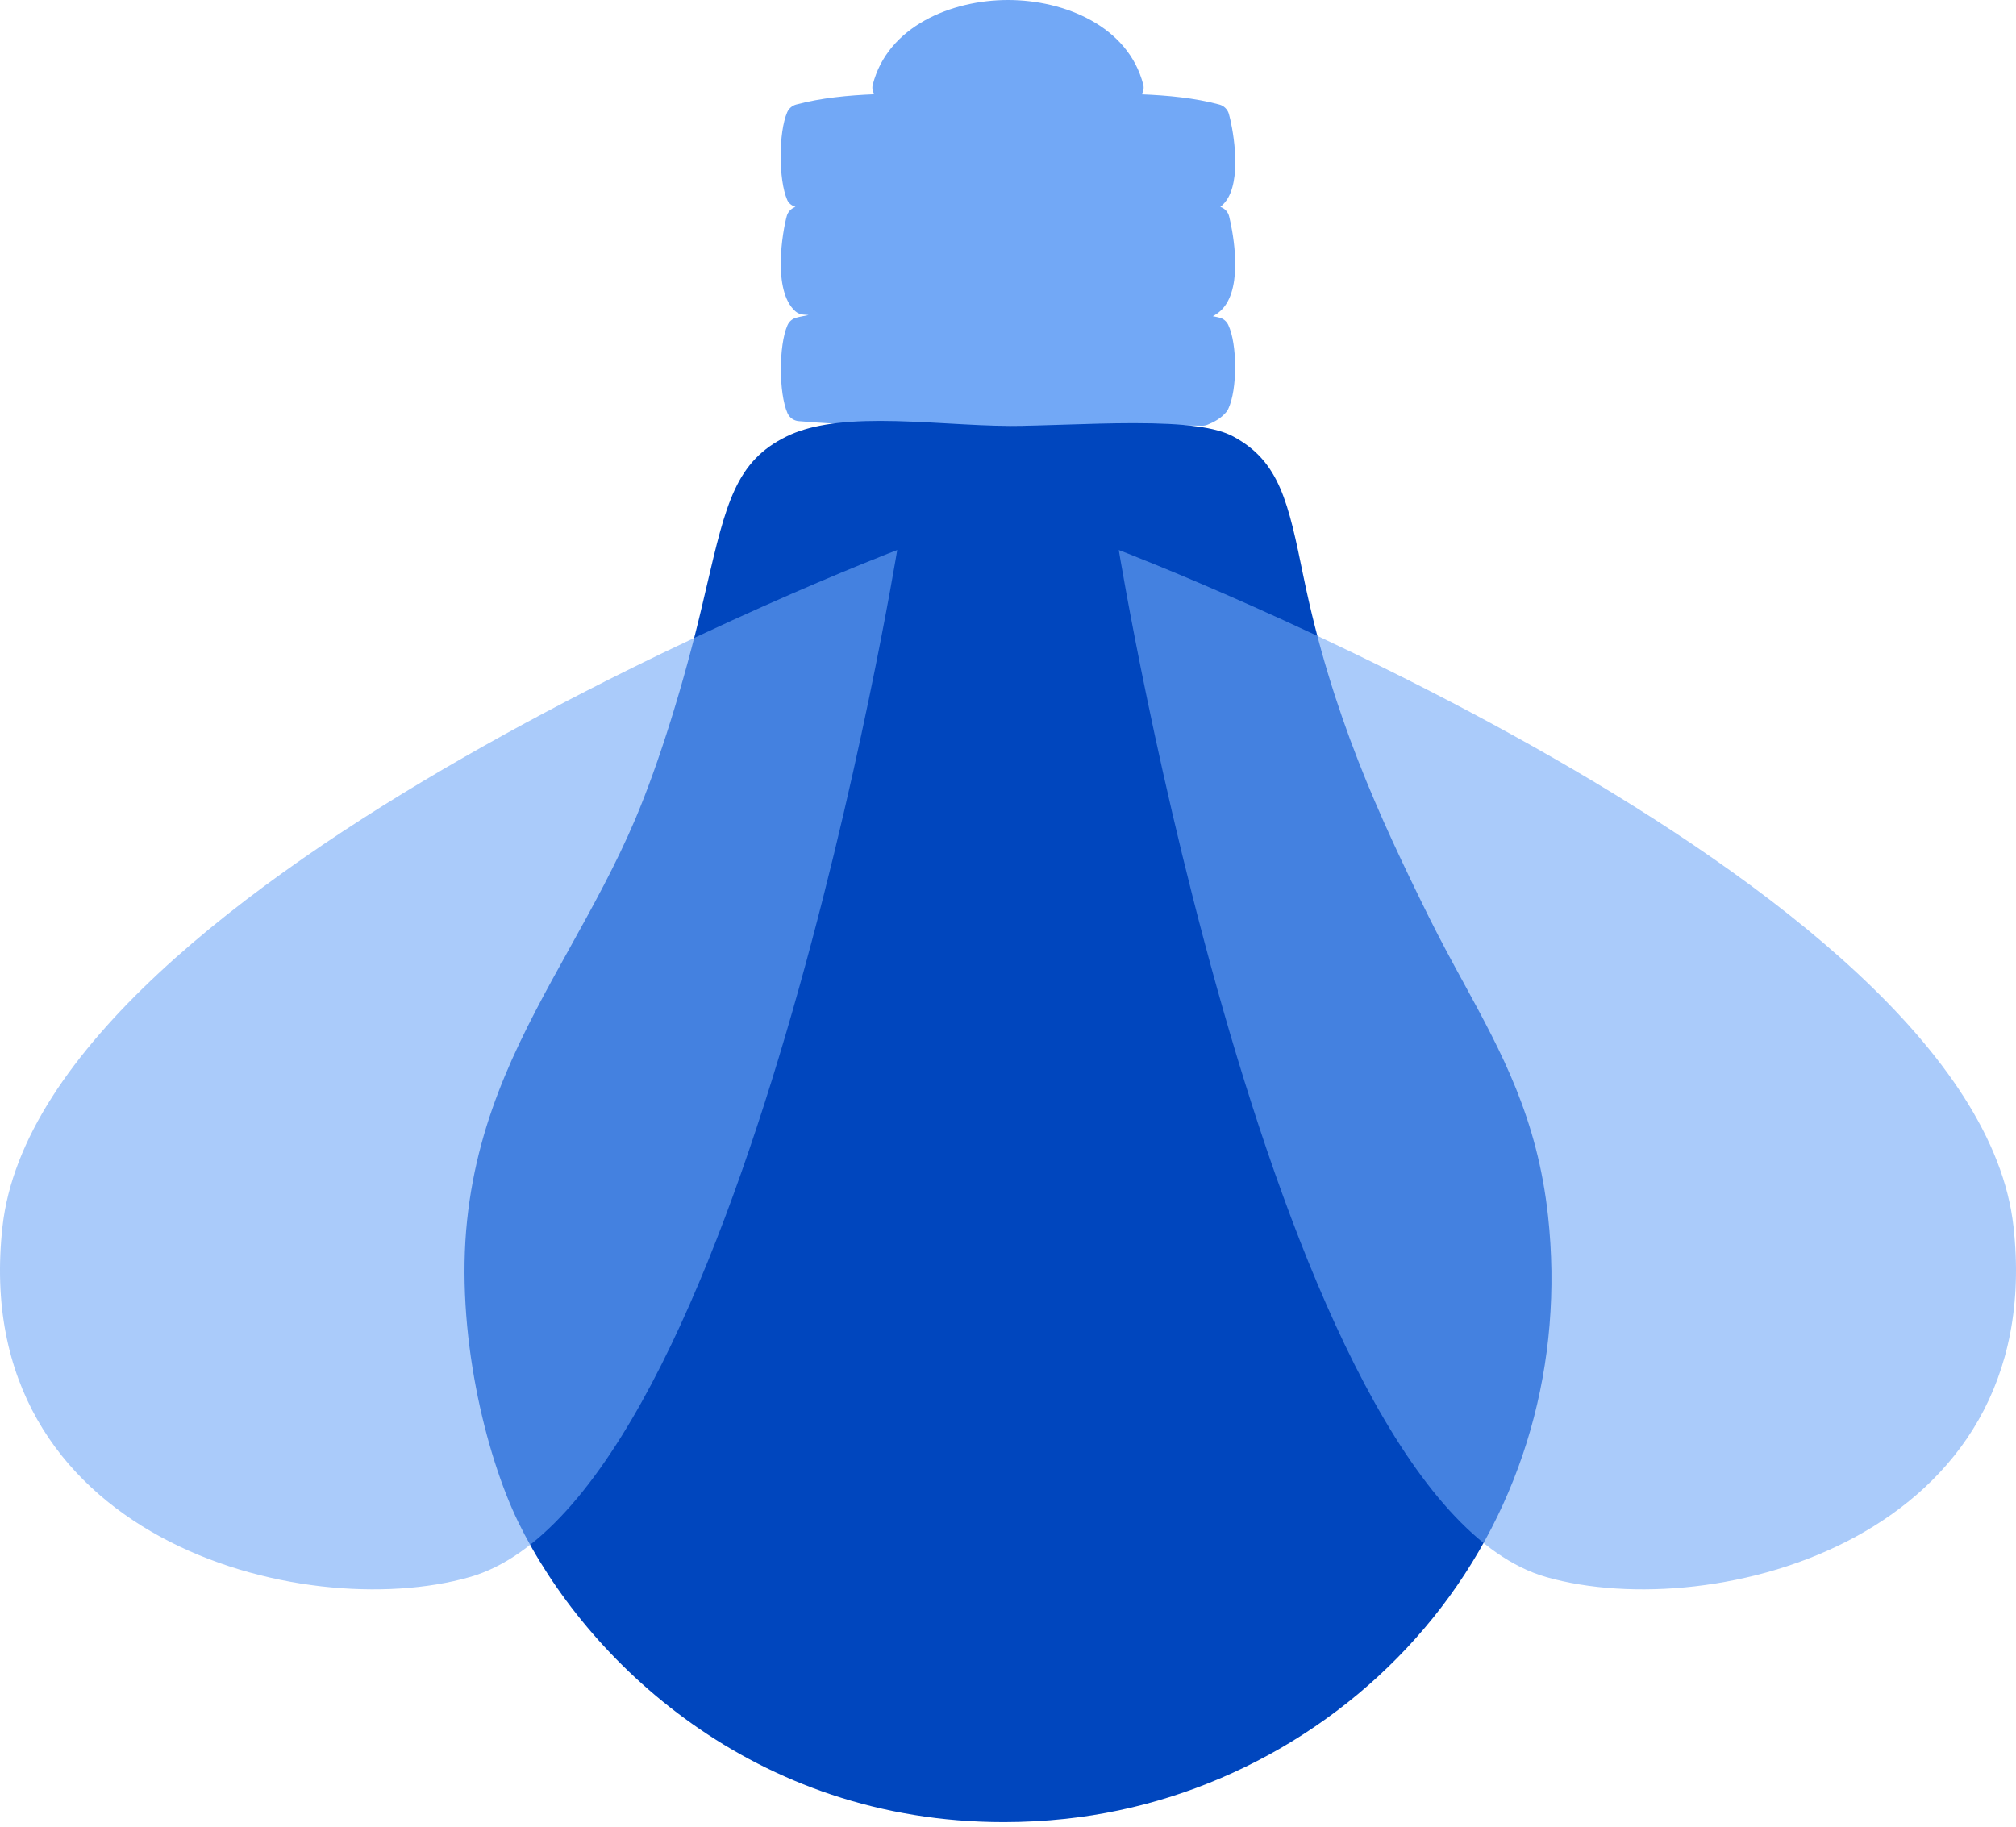
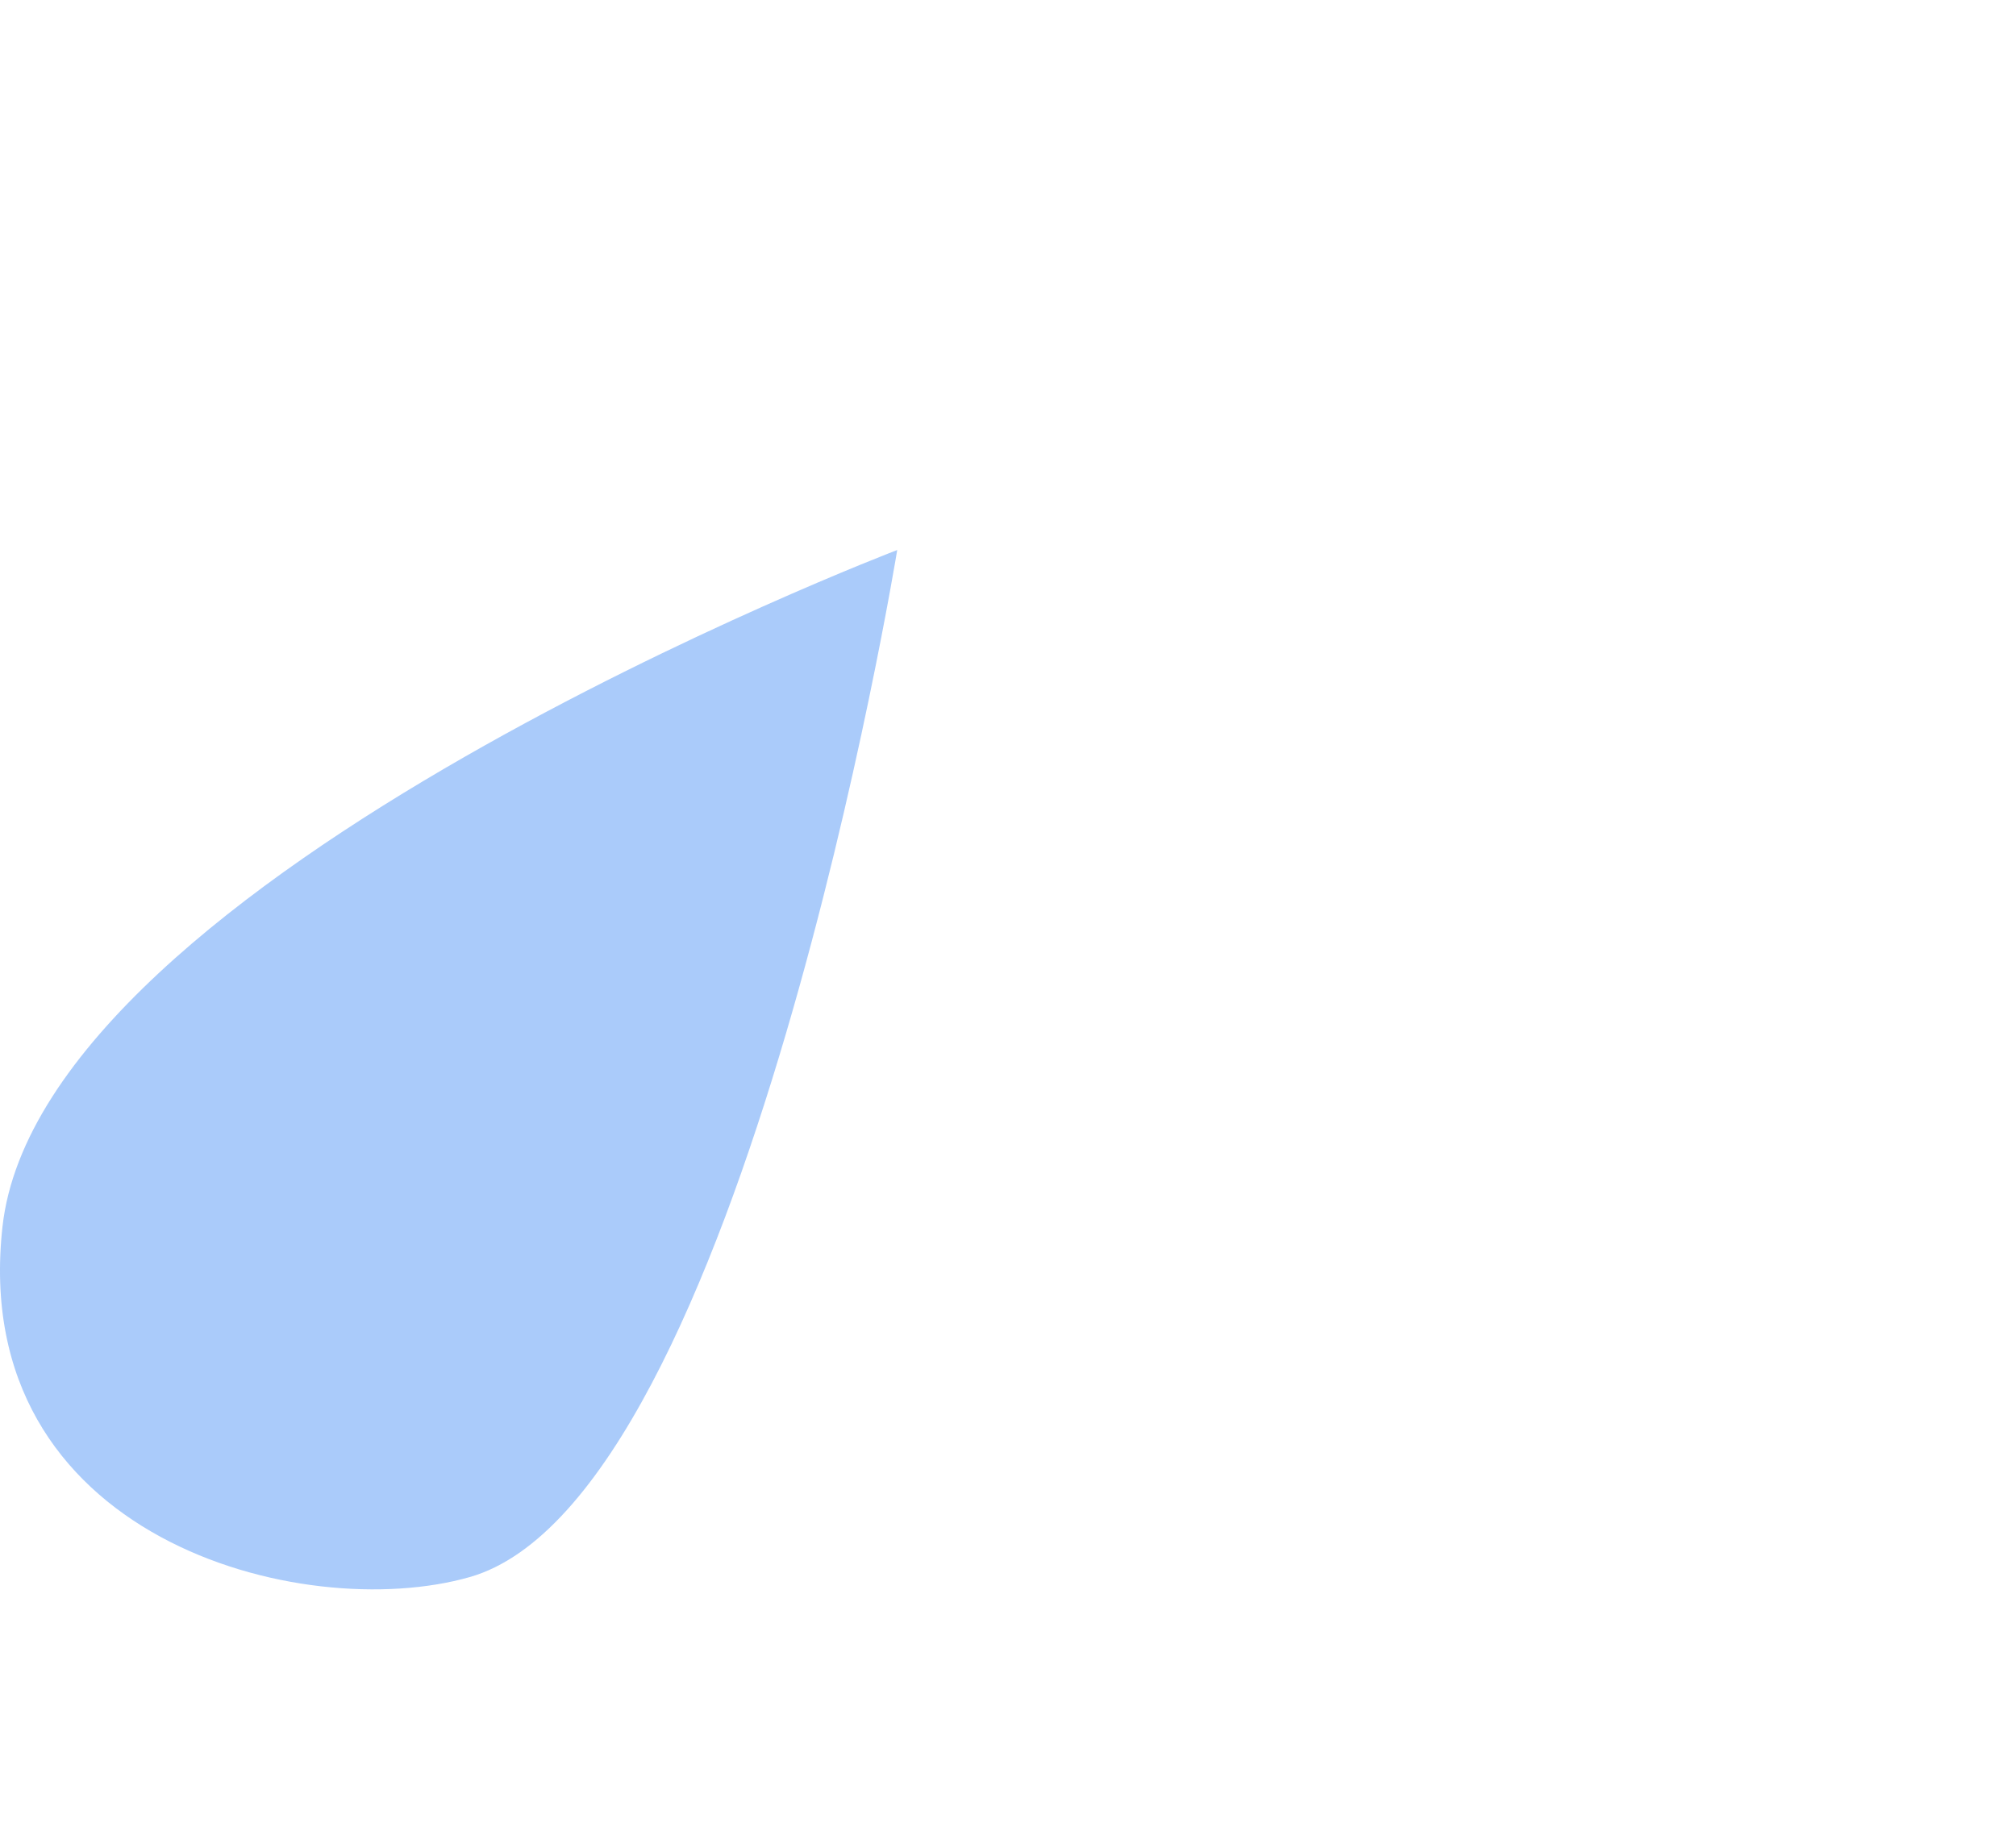
<svg xmlns="http://www.w3.org/2000/svg" width="64px" height="58px" viewBox="0 0 64 58" version="1.1">
  <title>A4D9B3AF-66C1-4FF2-9C7B-08141D39AD4A</title>
  <g id="layouts" stroke="none" stroke-width="1" fill="none" fill-rule="evenodd">
    <g id="tegevuskava" transform="translate(-1250, -631)">
      <g id="card" transform="translate(434, 550)">
        <g id="bug-blue" transform="translate(816, 81)">
-           <path d="M25.253,6.57 C25.122,6.617 25.014,6.722 24.977,6.86 C24.846,7.334 24.51,9.23 25.25,9.884 C25.32,9.944 25.407,9.982 25.5,9.989 C25.556,9.993 25.614,9.998 25.67,10.003 C25.54,10.031 25.404,10.052 25.278,10.087 C25.152,10.122 25.049,10.21 24.998,10.33 C24.72,10.967 24.72,12.478 24.998,13.115 C25.061,13.26 25.199,13.36 25.358,13.372 C26.749,13.489 28.29,13.54 30.354,13.54 C31.319,13.54 32.306,13.531 33.264,13.519 C34.216,13.507 35.201,13.498 36.161,13.498 C36.901,13.498 37.555,13.503 38.164,13.517 C38.223,13.519 38.281,13.507 38.337,13.484 C38.526,13.407 38.767,13.288 38.944,13.066 C38.963,13.04 38.979,13.012 38.993,12.982 C39.283,12.373 39.283,10.927 38.993,10.318 C38.94,10.203 38.839,10.119 38.72,10.087 C38.648,10.066 38.573,10.056 38.501,10.04 C38.671,9.954 38.821,9.823 38.933,9.645 C39.458,8.812 39.098,7.189 39.021,6.874 C38.986,6.727 38.879,6.617 38.741,6.57 C38.828,6.5 38.914,6.409 38.989,6.278 C39.425,5.503 39.117,3.981 39.012,3.617 C38.97,3.472 38.856,3.36 38.711,3.32 C37.929,3.108 37.055,3.028 36.247,2.996 C36.299,2.9 36.322,2.793 36.294,2.687 C35.816,0.831 33.794,0 32,0 C30.207,0 28.183,0.831 27.707,2.687 C27.678,2.793 27.702,2.9 27.753,2.993 C26.941,3.026 26.063,3.108 25.274,3.32 C25.147,3.355 25.045,3.444 24.991,3.563 C24.713,4.203 24.713,5.711 24.991,6.349 C25.04,6.461 25.14,6.531 25.253,6.57" id="Fill-1" fill="#72A8F6" />
-           <path d="M45.501,51.359 C42.622,54.934 38.368,57.264 33.827,57.75 C33.173,57.82 32.515,57.855 31.868,57.855 C23.911,57.855 18.589,52.718 16.448,48.319 C15.409,46.178 14.457,42.272 14.828,38.751 C15.19,35.323 16.593,32.792 18.08,30.112 C18.802,28.809 19.551,27.462 20.175,25.991 C20.915,24.242 21.714,21.69 22.304,19.168 L22.428,18.638 C23.049,15.977 23.36,14.641 24.978,13.854 C25.667,13.518 26.605,13.364 27.934,13.364 C28.641,13.364 29.384,13.406 30.1,13.446 C30.796,13.485 31.452,13.523 32.059,13.523 C32.568,13.523 33.171,13.504 33.811,13.483 C34.53,13.46 35.277,13.436 35.991,13.436 C37.635,13.436 38.611,13.567 39.155,13.861 C40.631,14.657 40.899,15.958 41.383,18.319 C42.277,22.666 43.778,25.912 45.368,29.129 C45.732,29.862 46.106,30.551 46.47,31.216 C47.67,33.418 48.805,35.501 49.144,38.606 C49.655,43.278 48.359,47.808 45.501,51.359" id="Fill-3" fill="#0046BE" />
          <path d="M28.483,17.464 C28.483,17.464 1.317,27.822 0.079,38.947 C-1.02,48.852 9.599,51.593 14.915,50.073 C23.568,47.6 28.483,17.464 28.483,17.464" id="Fill-5" fill="#72A8F6" opacity="0.6" />
-           <path d="M35.517,17.464 C35.517,17.464 62.683,27.822 63.921,38.947 C65.02,48.852 54.401,51.593 49.085,50.073 C40.432,47.6 35.517,17.464 35.517,17.464" id="Fill-8" fill="#72A8F6" opacity="0.6" />
        </g>
      </g>
    </g>
  </g>
</svg>